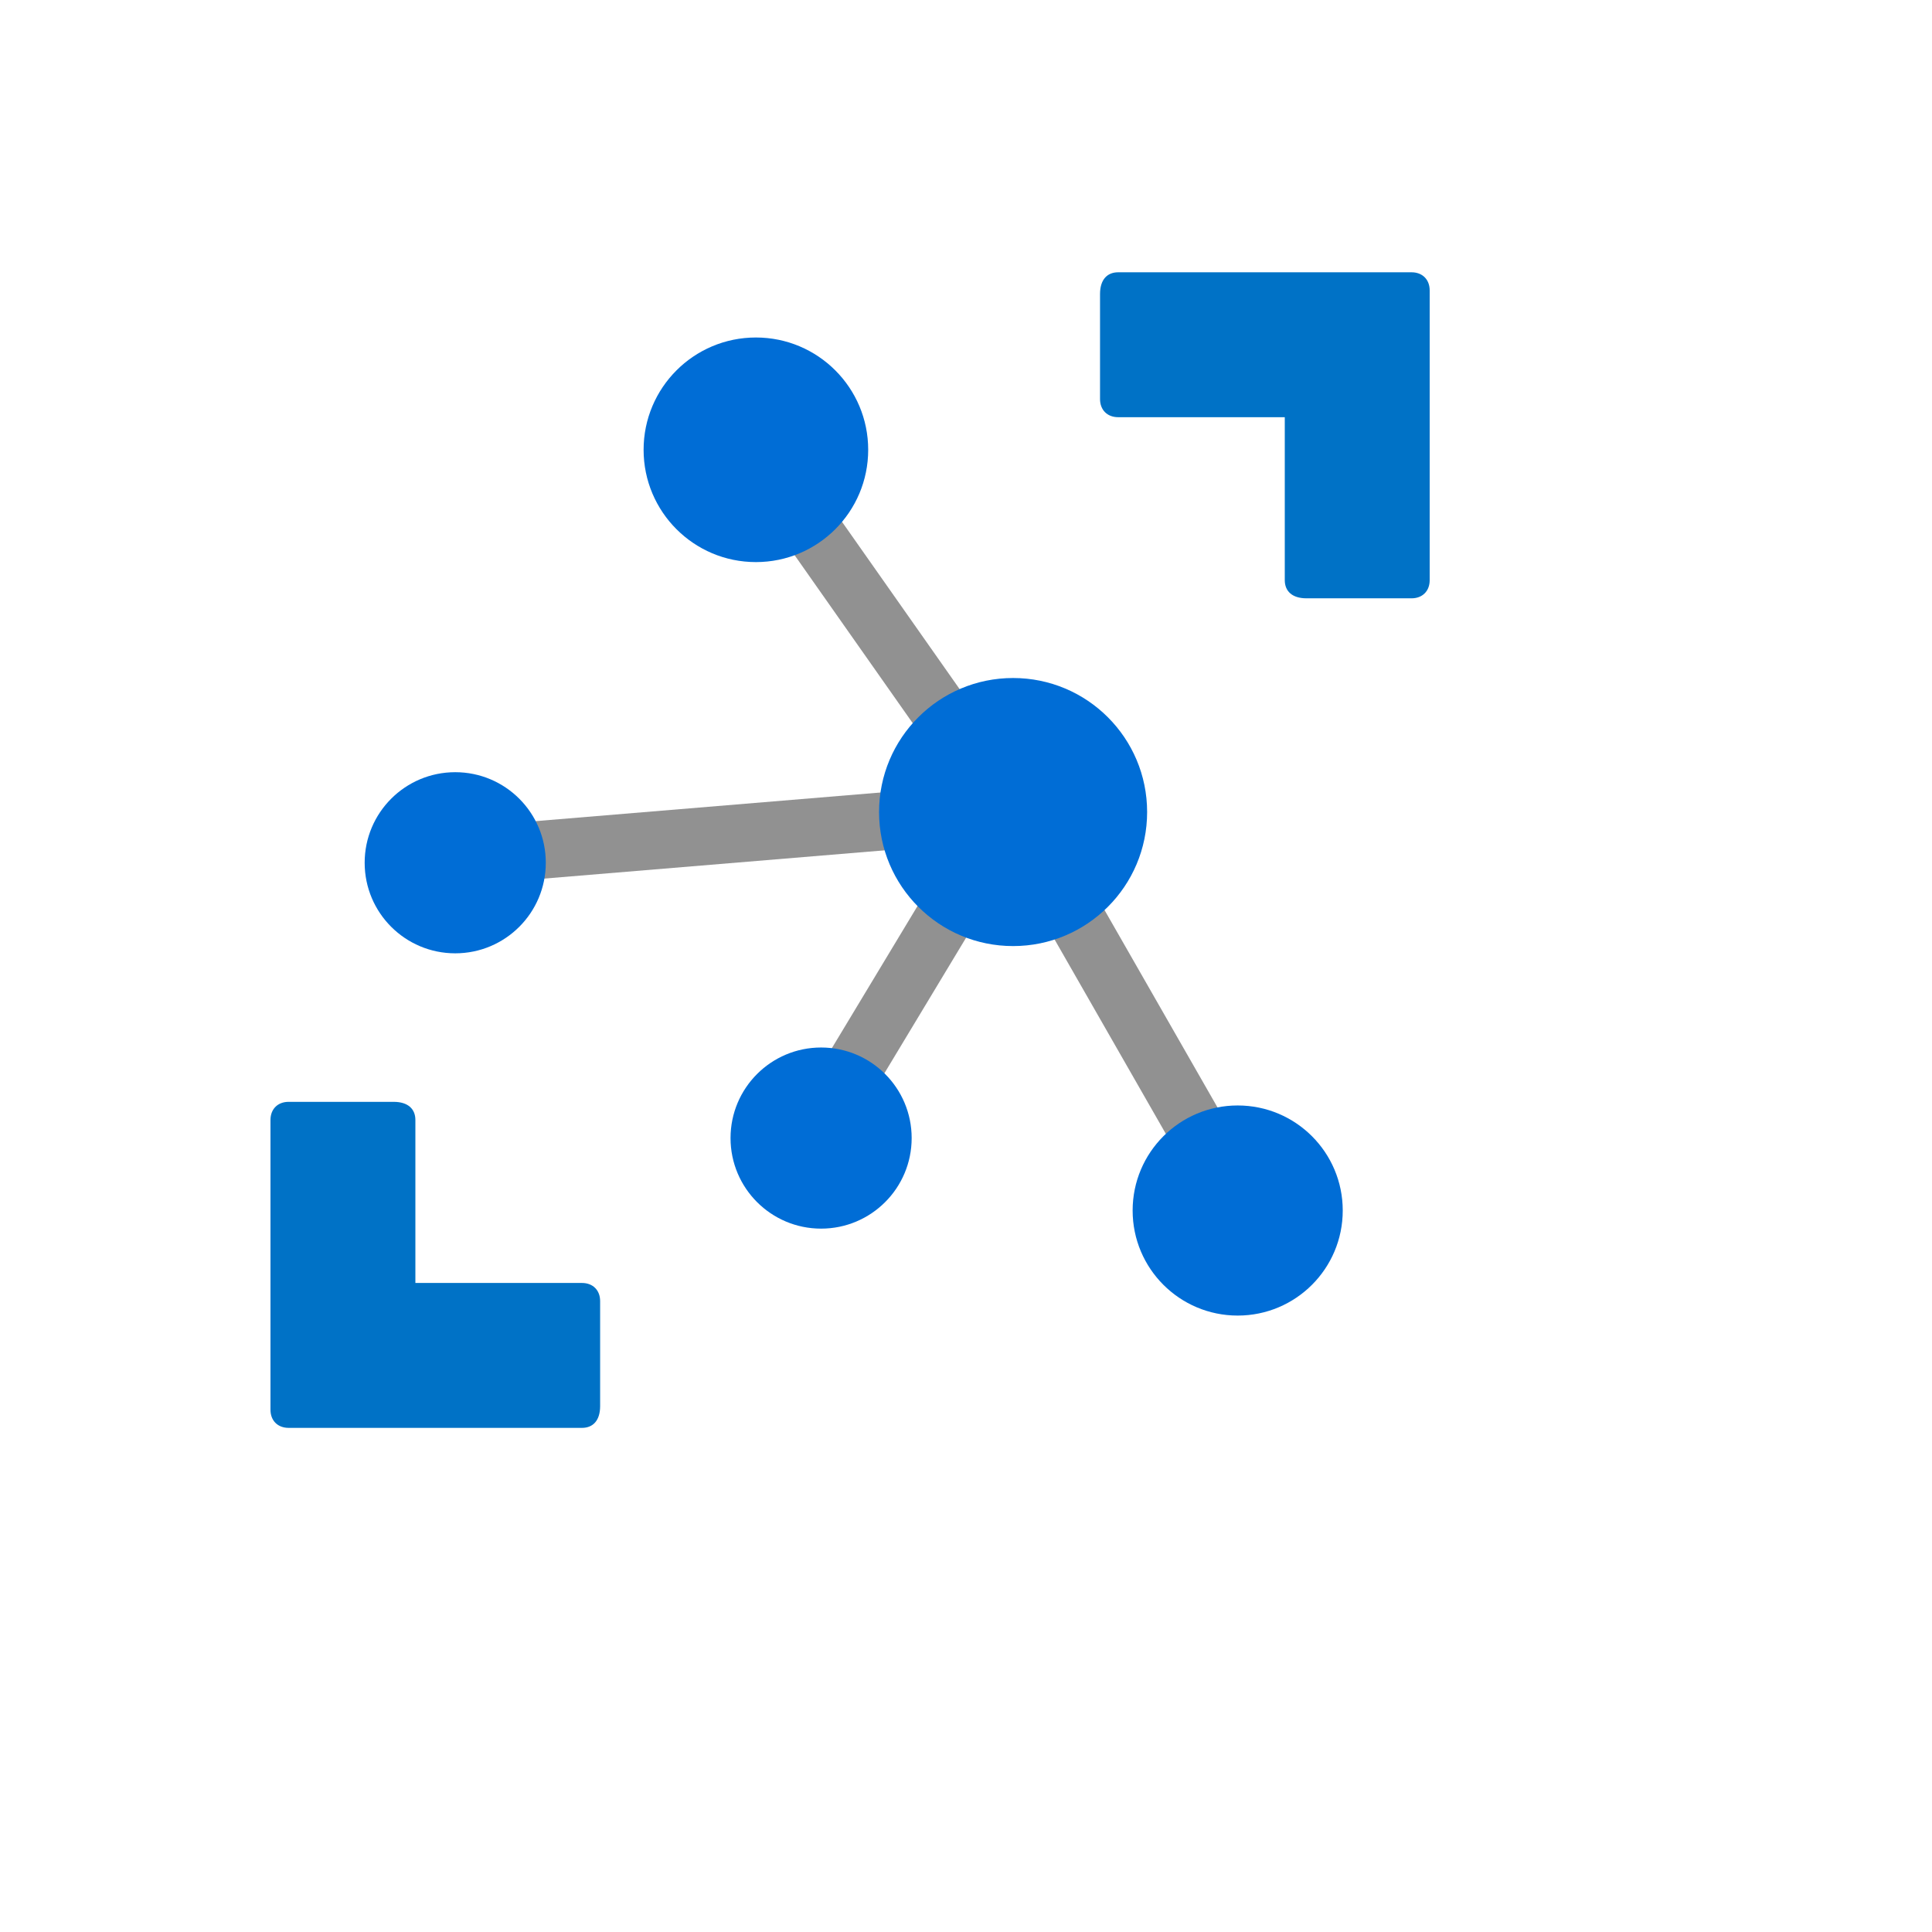
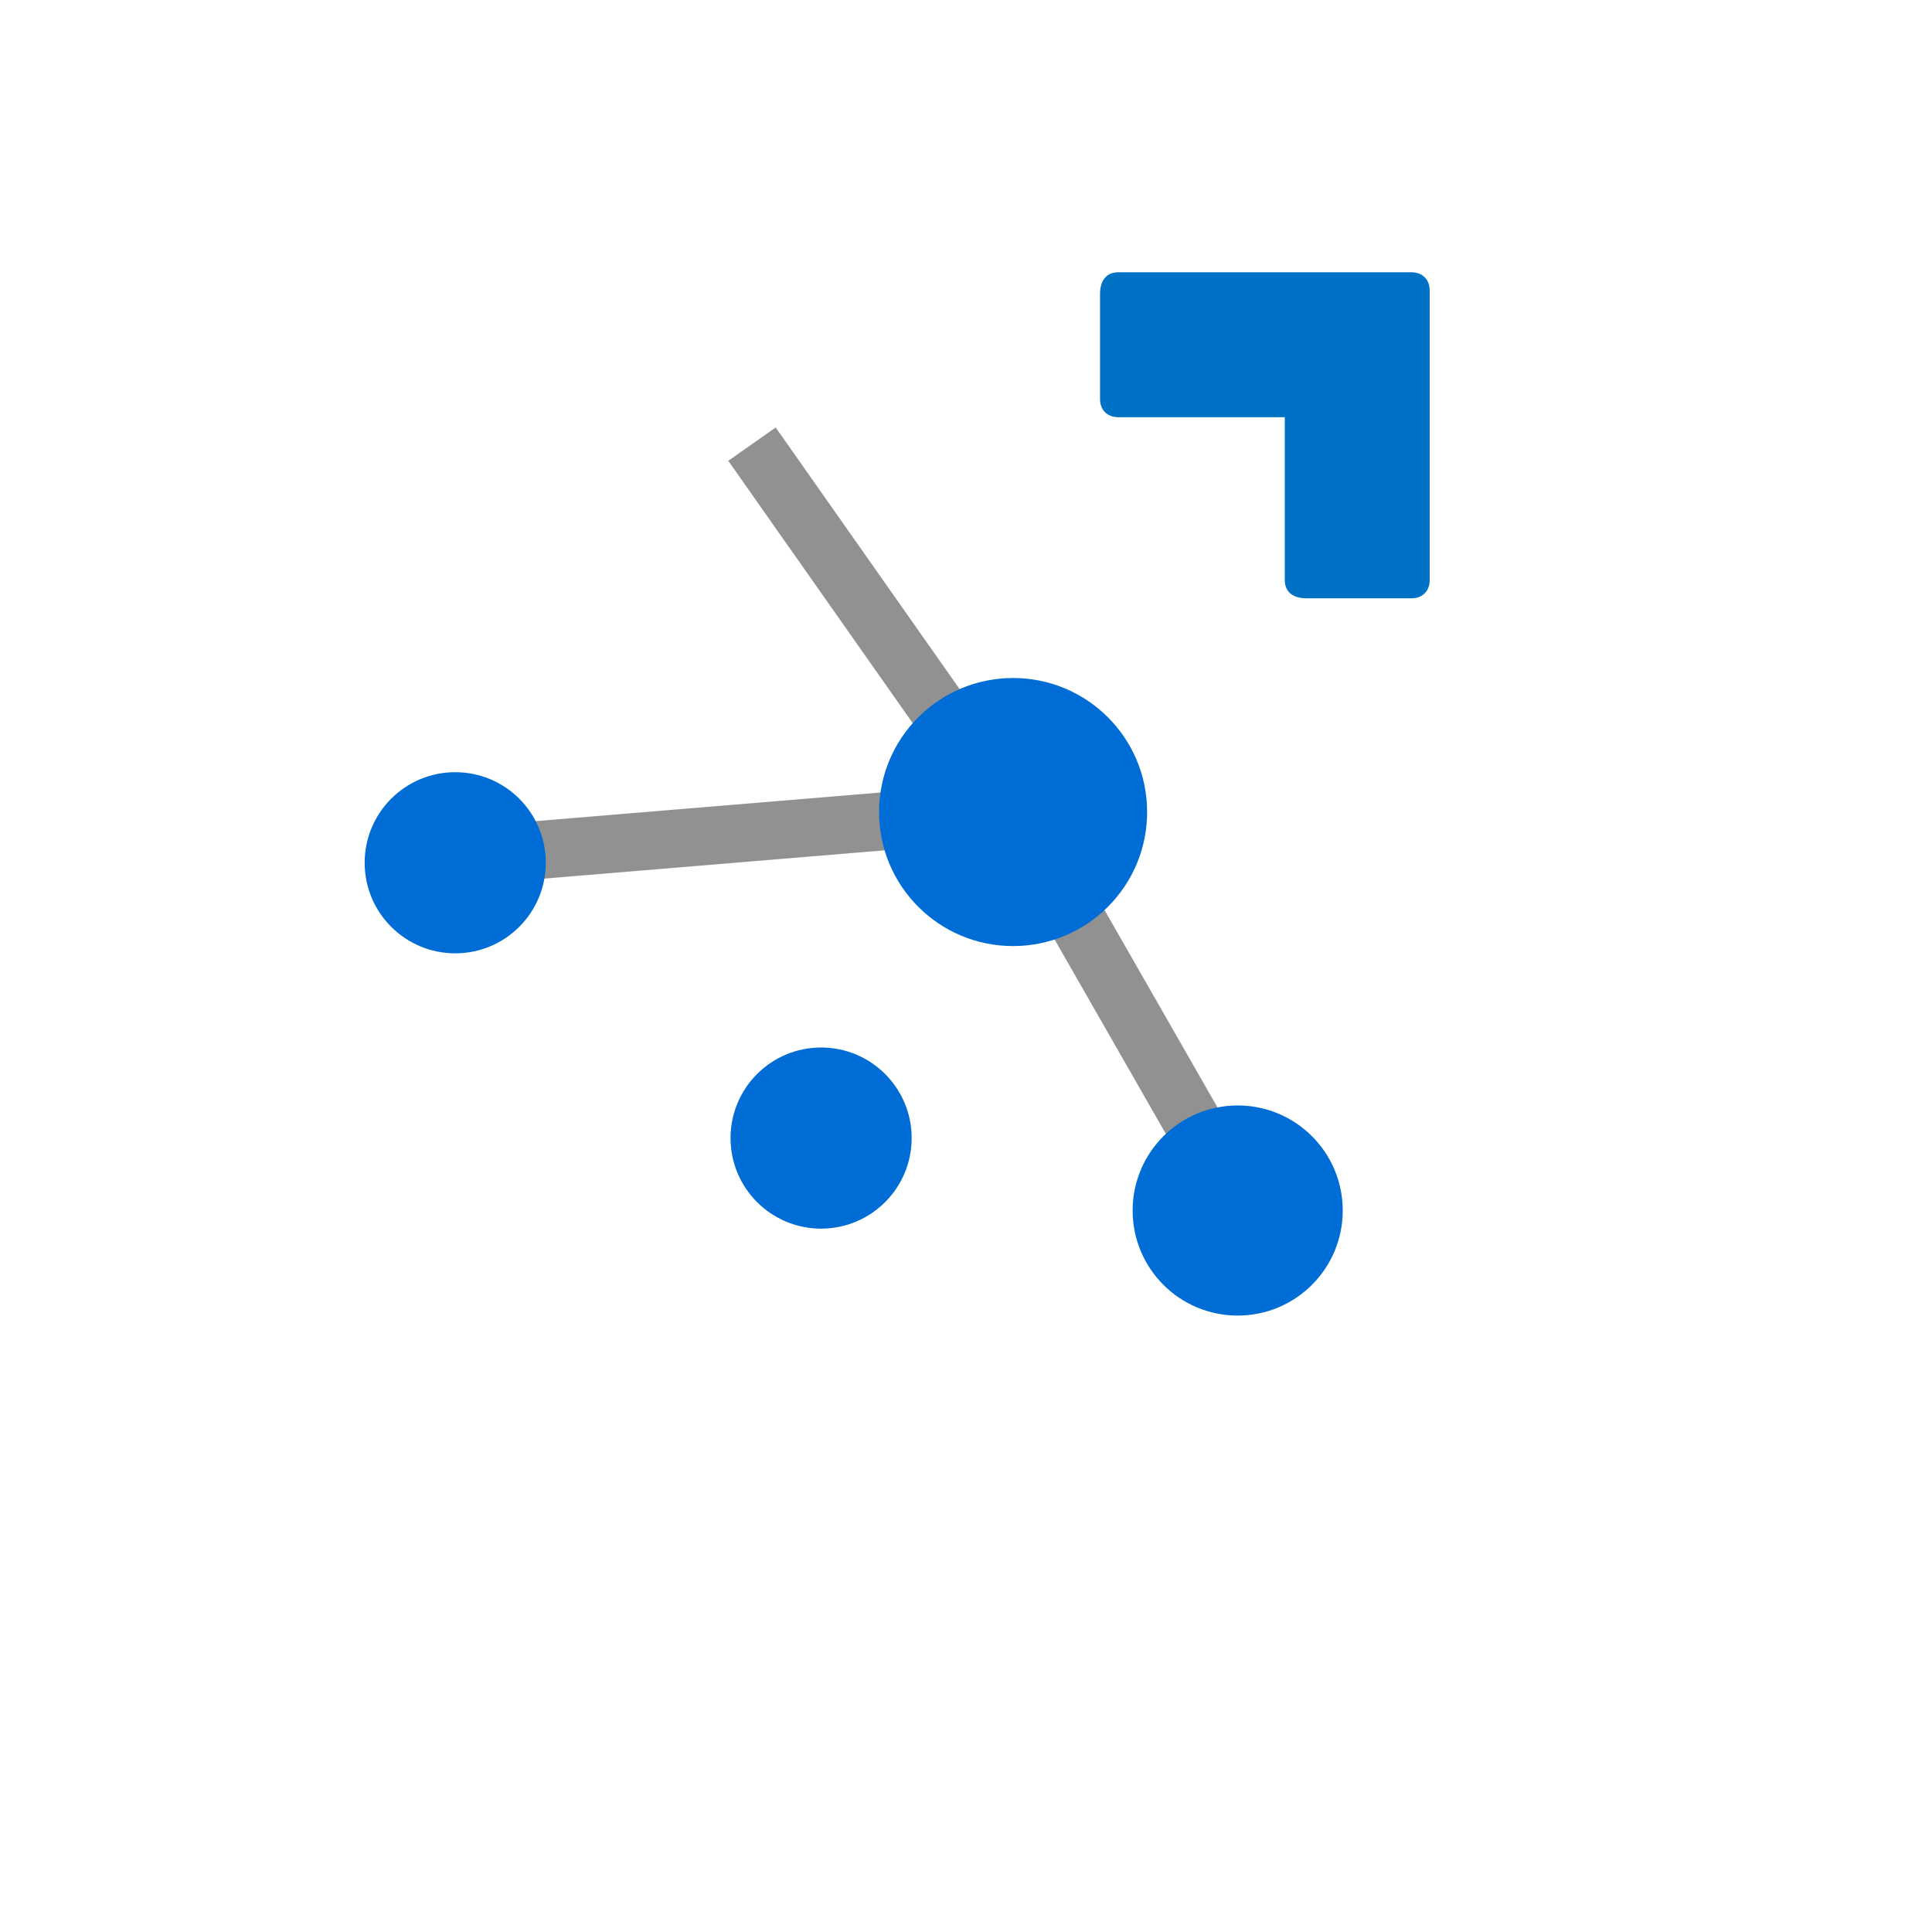
<svg xmlns="http://www.w3.org/2000/svg" version="1.1" width="100%" height="100%" id="svgWorkerArea" viewBox="-25 -25 625 625" style="background: white;">
  <defs id="defsdoc">
    <pattern id="patternBool" x="0" y="0" width="10" height="10" patternUnits="userSpaceOnUse" patternTransform="rotate(35)">
      <circle cx="5" cy="5" r="4" style="stroke: none;fill: #ff000070;" />
    </pattern>
  </defs>
  <g id="fileImp-119491553" class="cosito">
    <path id="pathImp-343106417" fill="#91919144" class="grouped" d="M293.493 241.988C293.493 241.989 210.597 124.07 210.597 124.07 210.597 124.07 225.936 113.287 225.936 113.287 225.936 113.287 308.832 231.207 308.832 231.206 308.832 231.207 293.493 241.989 293.493 241.988" />
    <path id="pathImp-195846173" fill="#91919144" class="grouped" d="M367.317 368.3C367.317 368.3 293.963 240.152 293.963 240.153 293.963 240.152 310.235 230.839 310.235 230.839 310.235 230.839 383.591 358.985 383.591 358.985 383.591 358.985 367.317 368.3 367.317 368.3" />
    <path id="pathImp-868738977" fill="#91919144" class="grouped" d="M123.017 261.55C123.017 261.549 121.465 242.863 121.465 242.863 121.465 242.863 300.153 228.028 300.153 228.028 300.153 228.028 301.703 246.714 301.703 246.714 301.703 246.714 123.017 261.549 123.017 261.55" />
-     <path id="pathImp-276190837" fill="#91919144" class="grouped" d="M246.379 346.631C246.379 346.632 230.32 336.954 230.32 336.954 230.32 336.954 293.226 232.567 293.226 232.567 293.226 232.567 309.285 242.244 309.285 242.244 309.285 242.244 246.379 346.632 246.379 346.631" />
-     <path id="pathImp-201415022" fill="#0072c6" class="grouped" d="M431.641 63.086C431.641 63.086 336.719 63.086 336.719 63.086 333.203 63.086 330.859 65.43 330.859 70.117 330.859 70.117 330.859 104.101 330.859 104.101 330.859 107.617 333.203 109.961 336.719 109.961 336.719 109.961 390.625 109.961 390.625 109.961 390.625 109.961 390.625 162.695 390.625 162.695 390.625 166.211 392.969 168.554 397.656 168.554 397.656 168.554 431.641 168.554 431.641 168.554 435.156 168.554 437.5 166.211 437.5 162.695 437.5 162.695 437.5 68.945 437.5 68.945 437.5 65.43 435.156 63.086 431.641 63.086 431.641 63.086 431.641 63.086 431.641 63.086M68.359 436.914C68.359 436.914 163.281 436.914 163.281 436.914 166.797 436.914 169.141 434.57 169.141 429.883 169.141 429.883 169.141 395.898 169.141 395.898 169.141 392.383 166.797 390.039 163.281 390.039 163.281 390.039 109.375 390.039 109.375 390.039 109.375 390.039 109.375 337.305 109.375 337.305 109.375 333.789 107.031 331.445 102.344 331.445 102.344 331.445 68.359 331.445 68.359 331.445 64.844 331.445 62.5 333.789 62.5 337.305 62.5 337.305 62.5 431.055 62.5 431.055 62.5 434.57 64.844 436.914 68.359 436.914 68.359 436.914 68.359 436.914 68.359 436.914" />
-     <path id="circleImp-868943294" fill="#91919144" class="grouped" style="fill:#006dd6; " d="M183.203 120.508C183.203 100.437 199.461 84.18 219.531 84.18 239.601 84.18 255.859 100.437 255.859 120.508 255.859 140.578 239.601 156.836 219.531 156.836 199.461 156.836 183.203 140.578 183.203 120.508 183.203 120.508 183.203 120.508 183.203 120.508" />
+     <path id="pathImp-201415022" fill="#0072c6" class="grouped" d="M431.641 63.086C431.641 63.086 336.719 63.086 336.719 63.086 333.203 63.086 330.859 65.43 330.859 70.117 330.859 70.117 330.859 104.101 330.859 104.101 330.859 107.617 333.203 109.961 336.719 109.961 336.719 109.961 390.625 109.961 390.625 109.961 390.625 109.961 390.625 162.695 390.625 162.695 390.625 166.211 392.969 168.554 397.656 168.554 397.656 168.554 431.641 168.554 431.641 168.554 435.156 168.554 437.5 166.211 437.5 162.695 437.5 162.695 437.5 68.945 437.5 68.945 437.5 65.43 435.156 63.086 431.641 63.086 431.641 63.086 431.641 63.086 431.641 63.086M68.359 436.914" />
    <path id="circleImp-774319788" fill="#91919144" class="grouped" style="fill:#006dd6; fill:#006dd6; " d="M259.375 237.695C259.375 213.739 278.779 194.336 302.734 194.336 326.689 194.336 346.094 213.739 346.094 237.695 346.094 261.651 326.689 281.055 302.734 281.055 278.779 281.055 259.375 261.651 259.375 237.695 259.375 237.695 259.375 237.695 259.375 237.695" />
    <path id="circleImp-643766371" fill="#91919144" class="grouped" style="fill:#006dd6; fill:#006dd6; fill:#006dd6; " d="M341.406 366.601C341.406 347.825 356.614 332.617 375.391 332.617 394.166 332.617 409.375 347.825 409.375 366.601 409.375 385.377 394.166 400.586 375.391 400.586 356.614 400.586 341.406 385.377 341.406 366.601 341.406 366.601 341.406 366.601 341.406 366.601" />
    <path id="circleImp-405430915" fill="#91919144" class="grouped" style="fill:#006dd6; fill:#006dd6; fill:#006dd6; fill:#006dd6; " d="M211.328 343.164C211.328 326.978 224.438 313.867 240.625 313.867 256.811 313.867 269.922 326.978 269.922 343.164 269.922 359.349 256.811 372.461 240.625 372.461 224.438 372.461 211.328 359.349 211.328 343.164 211.328 343.164 211.328 343.164 211.328 343.164" />
    <path id="circleImp-704286750" fill="#91919144" class="grouped" style="fill:#006dd6; fill:#006dd6; fill:#006dd6; fill:#006dd6; fill:#006dd6; " d="M92.969 254.101C92.969 237.916 106.08 224.804 122.266 224.804 138.451 224.804 151.563 237.916 151.563 254.101 151.563 270.288 138.451 283.398 122.266 283.398 106.08 283.398 92.969 270.288 92.969 254.101 92.969 254.101 92.969 254.101 92.969 254.101" />
  </g>
</svg>